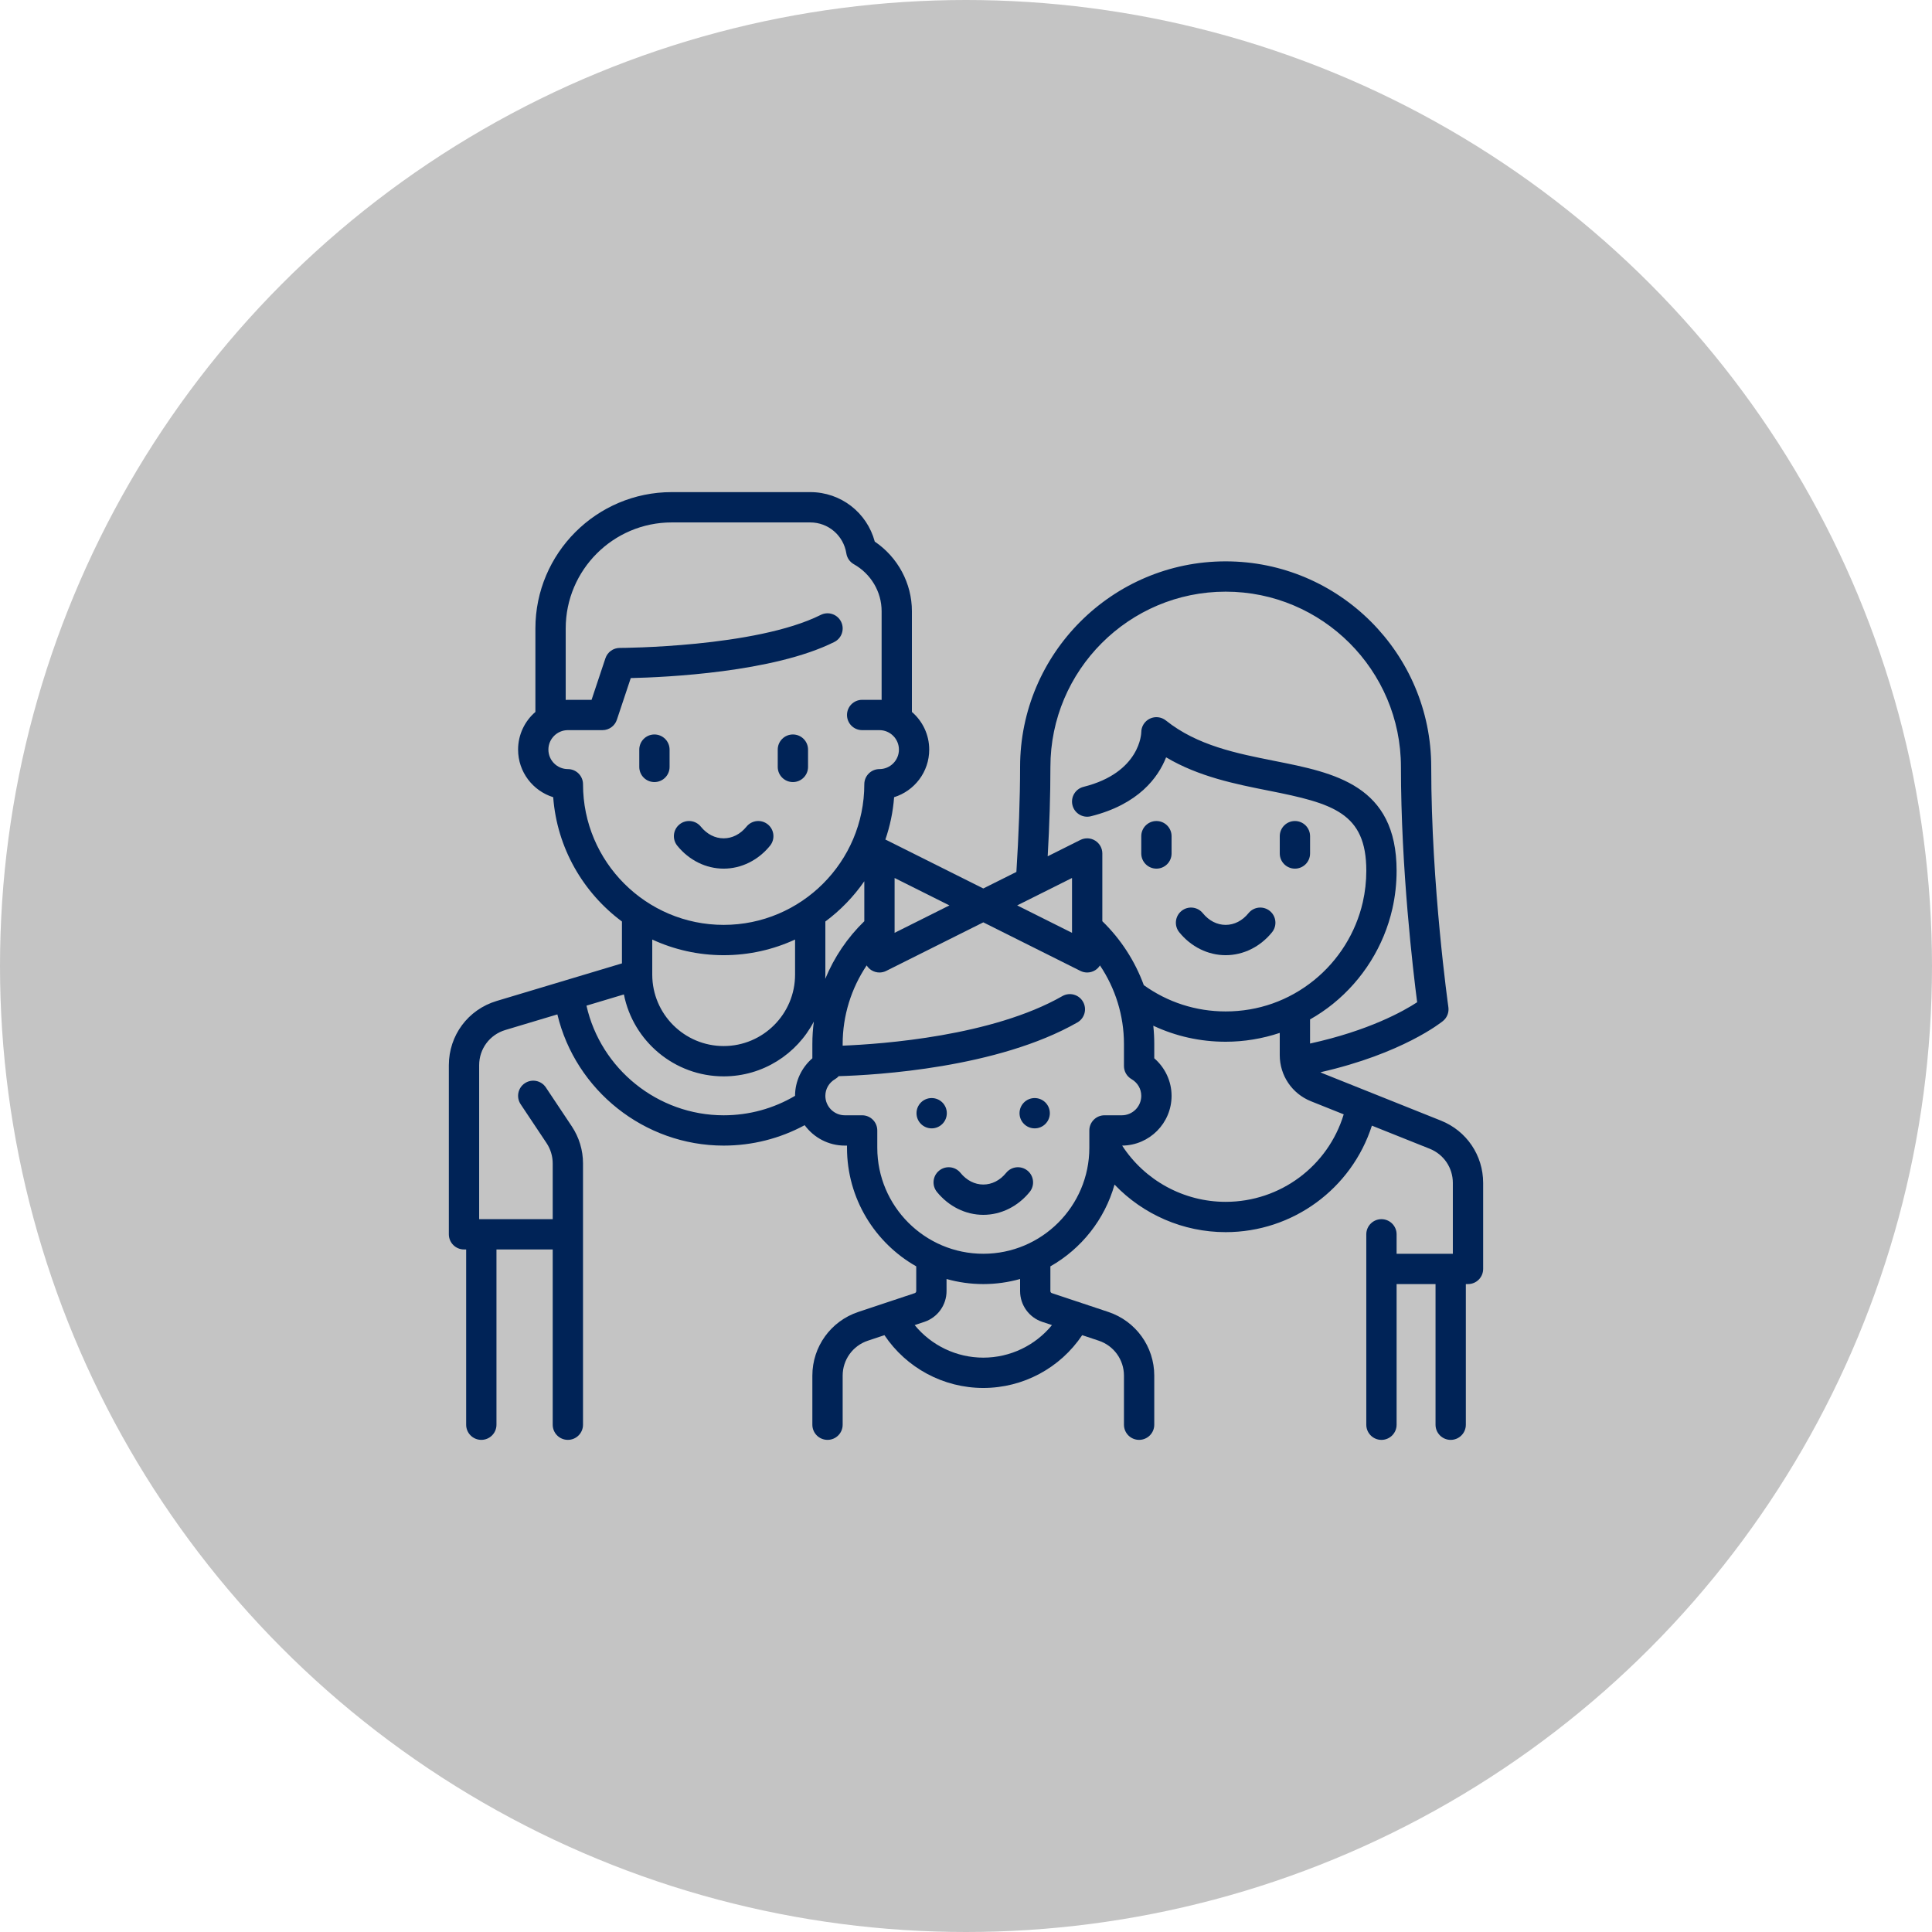
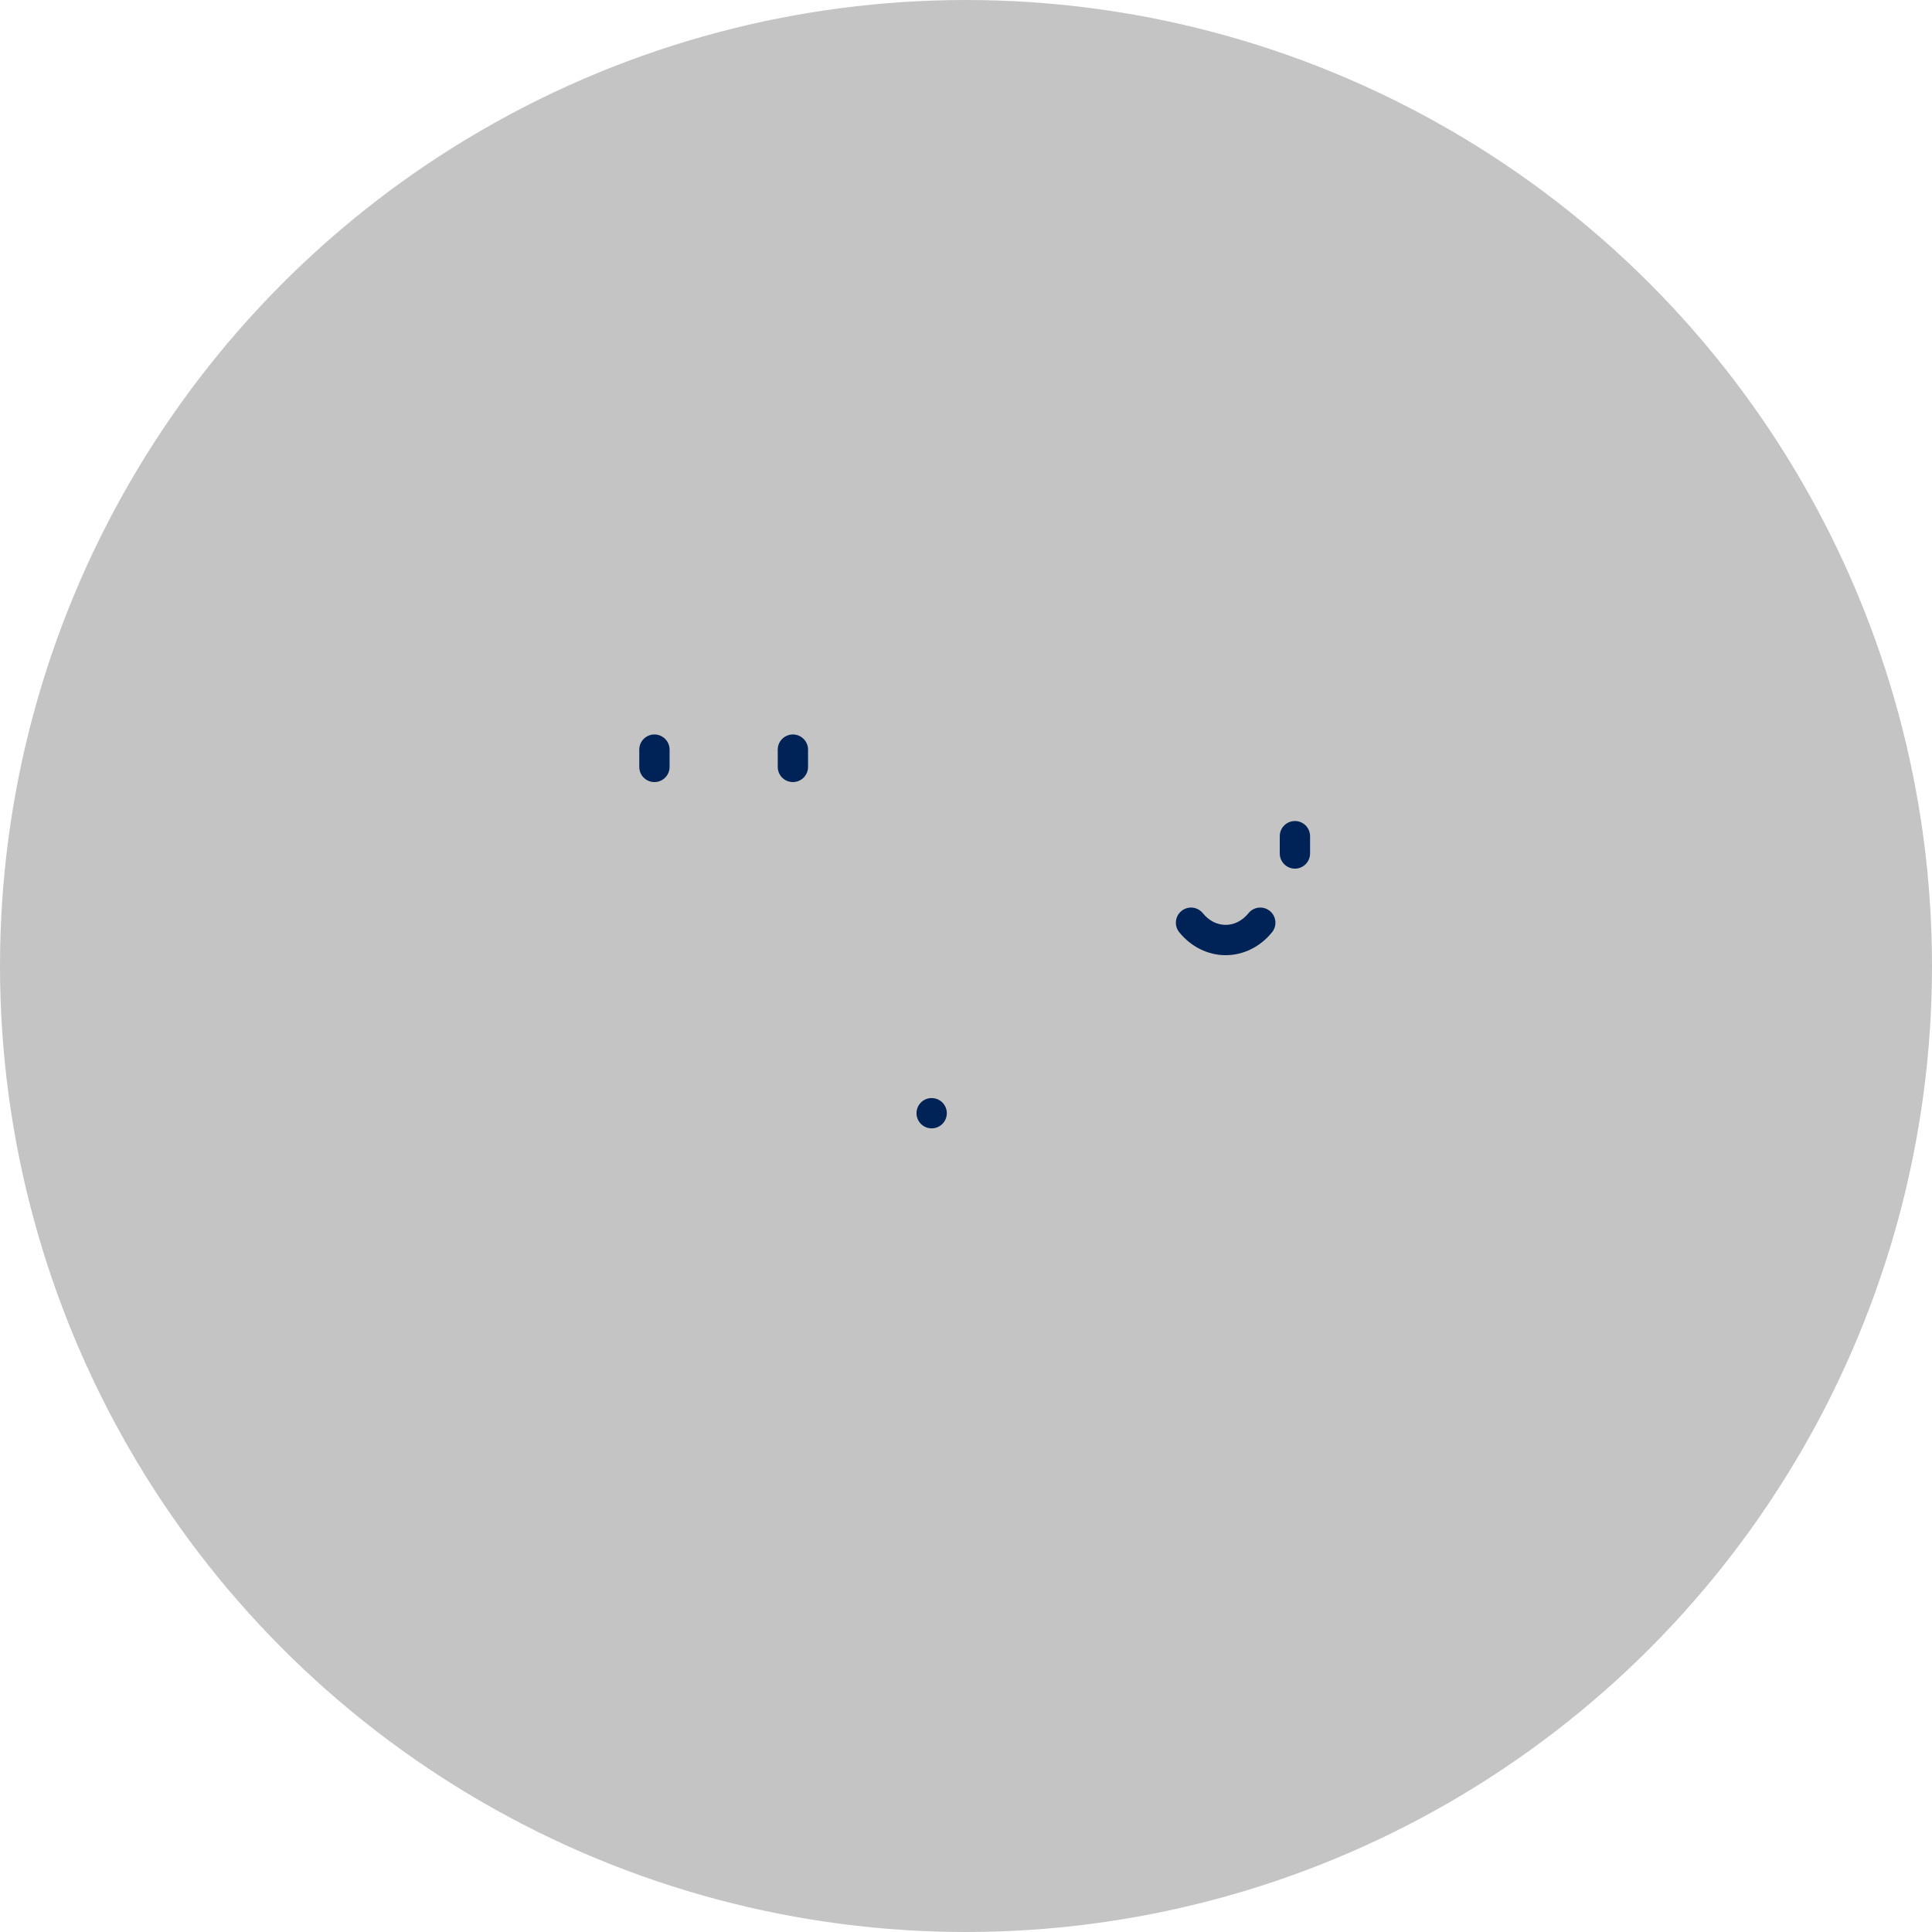
<svg xmlns="http://www.w3.org/2000/svg" width="99" height="99" viewBox="0 0 99 99" fill="none">
  <circle cx="49.5" cy="49.5" r="49.5" fill="#C4C4C4" />
-   <path d="M39.345 42.244C39.012 41.974 38.523 42.025 38.253 42.358C37.939 42.745 37.523 42.958 37.082 42.958C36.64 42.958 36.224 42.745 35.911 42.358C35.641 42.025 35.151 41.974 34.819 42.244C34.486 42.514 34.435 43.003 34.705 43.336C35.31 44.083 36.176 44.511 37.082 44.511C37.987 44.511 38.853 44.083 39.459 43.336C39.729 43.003 39.678 42.514 39.345 42.244Z" fill="#002357" />
  <path d="M33.534 37.636C33.105 37.636 32.758 37.983 32.758 38.412V39.299C32.758 39.728 33.105 40.075 33.534 40.075C33.963 40.075 34.311 39.728 34.311 39.299V38.412C34.311 37.983 33.963 37.636 33.534 37.636Z" fill="#002357" />
  <path d="M40.63 37.636C40.201 37.636 39.853 37.983 39.853 38.412V39.299C39.853 39.728 40.201 40.075 40.63 40.075C41.059 40.075 41.406 39.728 41.406 39.299V38.412C41.406 37.983 41.059 37.636 40.63 37.636Z" fill="#002357" />
  <path d="M65.068 46.679C64.735 46.409 64.246 46.46 63.976 46.793C63.663 47.18 63.247 47.393 62.805 47.393C62.364 47.393 61.948 47.18 61.634 46.793C61.364 46.46 60.875 46.409 60.542 46.679C60.209 46.949 60.158 47.438 60.428 47.771C61.033 48.518 61.9 48.946 62.805 48.946C63.711 48.946 64.577 48.518 65.182 47.771C65.452 47.438 65.401 46.949 65.068 46.679Z" fill="#002357" />
-   <path d="M59.258 42.071C58.829 42.071 58.481 42.419 58.481 42.847V43.734C58.481 44.163 58.829 44.511 59.258 44.511C59.687 44.511 60.034 44.163 60.034 43.734V42.847C60.034 42.419 59.687 42.071 59.258 42.071Z" fill="#002357" />
  <path d="M66.355 42.071C65.926 42.071 65.578 42.419 65.578 42.847V43.734C65.578 44.163 65.926 44.511 66.355 44.511C66.783 44.511 67.131 44.163 67.131 43.734V42.847C67.131 42.419 66.783 42.071 66.355 42.071Z" fill="#002357" />
-   <path d="M73.84 57.424L67.757 54.991C67.724 54.978 67.694 54.961 67.663 54.945C71.864 53.989 73.854 52.39 73.942 52.318C74.152 52.146 74.257 51.877 74.218 51.608C74.21 51.546 73.339 45.383 73.339 39.299C73.339 33.491 68.614 28.765 62.805 28.765C56.997 28.765 52.272 33.491 52.272 39.299C52.272 40.891 52.2 42.837 52.082 44.68L50.387 45.527L45.412 43.04C45.398 43.033 45.383 43.028 45.368 43.022C45.605 42.332 45.76 41.604 45.816 40.85C46.857 40.528 47.615 39.557 47.615 38.412C47.615 37.641 47.271 36.949 46.728 36.481V31.316C46.728 29.889 46.007 28.554 44.825 27.752C44.424 26.263 43.087 25.217 41.517 25.217H34.42C30.569 25.217 27.435 28.351 27.435 32.203V36.481C26.892 36.949 26.548 37.641 26.548 38.412C26.548 39.557 27.306 40.528 28.347 40.85C28.543 43.456 29.886 45.746 31.87 47.22V49.366L25.45 51.292C23.984 51.732 23 53.055 23 54.584V63.249C23 63.678 23.348 64.025 23.776 64.025H23.887V73.006C23.887 73.435 24.235 73.782 24.663 73.782C25.092 73.782 25.44 73.435 25.44 73.006V64.025H28.322V73.006C28.322 73.435 28.67 73.782 29.099 73.782C29.527 73.782 29.875 73.435 29.875 73.006V59.62C29.875 58.938 29.675 58.279 29.298 57.713L27.971 55.722C27.733 55.365 27.251 55.269 26.894 55.507C26.537 55.744 26.441 56.227 26.679 56.583L28.006 58.574C28.213 58.885 28.322 59.246 28.322 59.62V62.472H24.663H24.553V54.584C24.553 53.746 25.093 53.02 25.896 52.779L28.561 51.98C29.489 55.866 33.014 58.703 37.082 58.703C38.543 58.703 39.962 58.343 41.233 57.657C41.698 58.291 42.447 58.703 43.291 58.703H43.402V58.814C43.402 61.416 44.833 63.69 46.95 64.891V66.158C46.95 66.205 46.919 66.248 46.874 66.263L43.978 67.228C42.572 67.697 41.627 69.007 41.627 70.489V73.006C41.627 73.435 41.975 73.782 42.404 73.782C42.833 73.782 43.18 73.435 43.18 73.006V70.489C43.18 69.677 43.698 68.958 44.469 68.701L45.321 68.417C46.447 70.097 48.342 71.122 50.387 71.122C52.434 71.122 54.327 70.098 55.454 68.417L56.305 68.701C57.076 68.958 57.594 69.677 57.594 70.489V73.006C57.594 73.435 57.941 73.782 58.37 73.782C58.799 73.782 59.147 73.435 59.147 73.006V70.489C59.147 69.007 58.202 67.697 56.796 67.228L53.9 66.263C53.855 66.248 53.824 66.206 53.824 66.158V64.891C55.409 63.992 56.608 62.491 57.111 60.701C58.578 62.236 60.628 63.138 62.805 63.138C66.243 63.138 69.26 60.916 70.299 57.68L73.263 58.865C73.982 59.153 74.447 59.84 74.447 60.615V64.247H74.337H71.565V63.249C71.565 62.82 71.217 62.473 70.788 62.473C70.36 62.473 70.012 62.82 70.012 63.249V73.006C70.012 73.435 70.36 73.783 70.788 73.783C71.217 73.783 71.565 73.435 71.565 73.006V65.799H73.56V73.006C73.56 73.435 73.908 73.783 74.337 73.783C74.765 73.783 75.113 73.435 75.113 73.006V65.799H75.224C75.43 65.799 75.627 65.718 75.773 65.572C75.918 65.426 76 65.229 76 65.023V60.615C76 59.202 75.152 57.949 73.84 57.424ZM53.825 39.299C53.825 34.347 57.853 30.318 62.806 30.318C67.758 30.318 71.787 34.347 71.787 39.299C71.787 44.513 72.414 49.783 72.618 51.357C71.923 51.812 70.141 52.814 67.13 53.473V52.237C67.543 52.004 67.937 51.737 68.308 51.437C69.836 50.202 70.916 48.473 71.348 46.567C71.492 45.932 71.565 45.278 71.565 44.621C71.565 40.233 68.392 39.603 65.323 38.994C63.37 38.606 61.351 38.205 59.743 36.919C59.51 36.733 59.19 36.696 58.921 36.825C58.652 36.955 58.481 37.227 58.481 37.525C58.481 37.546 58.447 39.589 55.521 40.32C55.105 40.424 54.852 40.846 54.956 41.262C55.06 41.678 55.482 41.931 55.898 41.827C58.347 41.214 59.346 39.84 59.754 38.808C61.437 39.806 63.323 40.18 65.02 40.517C68.301 41.168 70.013 41.647 70.013 44.621C70.013 45.163 69.952 45.702 69.834 46.224C69.478 47.791 68.59 49.213 67.332 50.23C66.038 51.276 64.473 51.828 62.806 51.828C61.286 51.828 59.839 51.362 58.611 50.481C58.161 49.253 57.439 48.13 56.486 47.205V43.734C56.486 43.465 56.346 43.215 56.117 43.074C55.889 42.933 55.603 42.92 55.362 43.04L53.686 43.878C53.778 42.261 53.825 40.724 53.825 39.299ZM54.933 44.99V47.8L52.123 46.395L54.933 44.99ZM45.841 44.99L48.651 46.395L45.841 47.8V44.99ZM41.627 53.492V54.229C41.072 54.709 40.74 55.411 40.74 56.153C39.635 56.806 38.379 57.15 37.082 57.15C33.705 57.15 30.783 54.774 30.052 51.532L31.97 50.957C32.443 53.347 34.555 55.155 37.082 55.155C39.088 55.155 40.832 54.014 41.703 52.348C41.653 52.725 41.627 53.107 41.627 53.492ZM33.423 49.942V48.144C34.537 48.658 35.776 48.946 37.082 48.946C38.387 48.946 39.627 48.658 40.741 48.144V49.943C40.741 51.961 39.099 53.602 37.082 53.602C35.068 53.602 33.429 51.966 33.423 49.953C33.423 49.95 33.423 49.946 33.423 49.942ZM37.082 47.393C33.108 47.393 29.875 44.16 29.875 40.186C29.875 39.757 29.527 39.41 29.099 39.41C28.549 39.41 28.101 38.962 28.101 38.412C28.101 37.862 28.548 37.414 29.099 37.414H30.873C31.207 37.414 31.503 37.201 31.609 36.884L32.322 34.746C34.106 34.706 39.637 34.455 42.751 32.897C43.135 32.706 43.29 32.239 43.098 31.856C42.907 31.472 42.44 31.317 42.057 31.509C38.715 33.179 31.829 33.201 31.759 33.201C31.425 33.201 31.129 33.414 31.023 33.732L30.313 35.862H29.099C29.061 35.862 29.025 35.863 28.988 35.865V32.203C28.988 29.207 31.425 26.77 34.421 26.77H41.517C42.444 26.77 43.223 27.438 43.369 28.359C43.406 28.593 43.548 28.797 43.755 28.913C44.631 29.407 45.176 30.328 45.176 31.316V35.864C45.139 35.863 45.102 35.861 45.065 35.861H44.178C43.749 35.861 43.402 36.209 43.402 36.638C43.402 37.067 43.749 37.414 44.178 37.414H45.065C45.615 37.414 46.063 37.862 46.063 38.412C46.063 38.962 45.615 39.41 45.065 39.41C44.636 39.41 44.289 39.757 44.289 40.186C44.289 44.16 41.056 47.393 37.082 47.393ZM42.293 49.944V47.22C43.066 46.646 43.741 45.949 44.289 45.157V47.205C43.419 48.049 42.742 49.057 42.288 50.159C42.291 50.088 42.293 50.016 42.293 49.944ZM53.905 67.901C53.05 68.945 51.766 69.569 50.387 69.569C49.01 69.569 47.725 68.945 46.87 67.901L47.365 67.736C48.045 67.509 48.503 66.875 48.503 66.158V65.539C49.102 65.707 49.734 65.799 50.387 65.799C51.04 65.799 51.672 65.707 52.272 65.539V66.158C52.272 66.875 52.729 67.509 53.409 67.736L53.905 67.901ZM56.596 57.15C56.168 57.15 55.82 57.498 55.82 57.927V58.699C55.82 58.705 55.82 58.712 55.82 58.719V58.814C55.82 61.809 53.383 64.246 50.387 64.246C47.392 64.246 44.954 61.809 44.954 58.814V57.927C44.954 57.498 44.607 57.15 44.178 57.15H43.291C42.741 57.15 42.293 56.703 42.293 56.153C42.293 55.799 42.481 55.478 42.794 55.296C42.865 55.255 42.925 55.203 42.978 55.145C44.898 55.089 51.119 54.728 55.208 52.392C55.58 52.179 55.709 51.705 55.496 51.332C55.284 50.96 54.809 50.831 54.437 51.043C50.855 53.09 45.227 53.5 43.18 53.582V53.492C43.18 52.048 43.618 50.649 44.41 49.47C44.472 49.568 44.555 49.654 44.657 49.717C44.782 49.794 44.923 49.833 45.065 49.833C45.184 49.833 45.303 49.806 45.412 49.751L50.387 47.263L55.362 49.751C55.472 49.806 55.591 49.833 55.709 49.833C55.852 49.833 55.993 49.794 56.118 49.717C56.22 49.654 56.303 49.568 56.364 49.47C57.157 50.649 57.594 52.048 57.594 53.492V54.625C57.594 54.901 57.741 55.157 57.98 55.296C58.294 55.478 58.481 55.799 58.481 56.153C58.481 56.703 58.034 57.15 57.483 57.15H56.596ZM62.806 61.585C60.656 61.585 58.662 60.491 57.501 58.703C58.899 58.693 60.034 57.553 60.034 56.153C60.034 55.411 59.703 54.709 59.147 54.229V53.492C59.147 53.179 59.13 52.868 59.097 52.56C60.248 53.1 61.505 53.381 62.806 53.381C63.752 53.381 64.689 53.224 65.577 52.928V54.065C65.577 55.113 66.207 56.043 67.18 56.432L68.855 57.102C68.052 59.755 65.602 61.585 62.806 61.585Z" fill="#002357" />
-   <path d="M52.65 59.985C52.317 59.715 51.828 59.766 51.558 60.099C51.245 60.485 50.829 60.698 50.387 60.698C49.946 60.698 49.53 60.485 49.216 60.099C48.946 59.766 48.457 59.715 48.124 59.985C47.791 60.255 47.74 60.744 48.01 61.077C48.616 61.823 49.482 62.251 50.387 62.251C51.293 62.251 52.159 61.823 52.764 61.077C53.034 60.744 52.983 60.255 52.65 59.985Z" fill="#002357" />
  <path d="M47.74 57.82C48.169 57.82 48.517 57.472 48.517 57.043C48.517 56.614 48.169 56.267 47.74 56.267C47.312 56.267 46.964 56.614 46.964 57.043C46.964 57.472 47.312 57.82 47.74 57.82Z" fill="#002357" />
-   <path d="M53.02 57.82C53.448 57.82 53.796 57.472 53.796 57.043C53.796 56.614 53.448 56.267 53.02 56.267C52.591 56.267 52.243 56.614 52.243 57.043C52.243 57.472 52.591 57.82 53.02 57.82Z" fill="#002357" />
</svg>